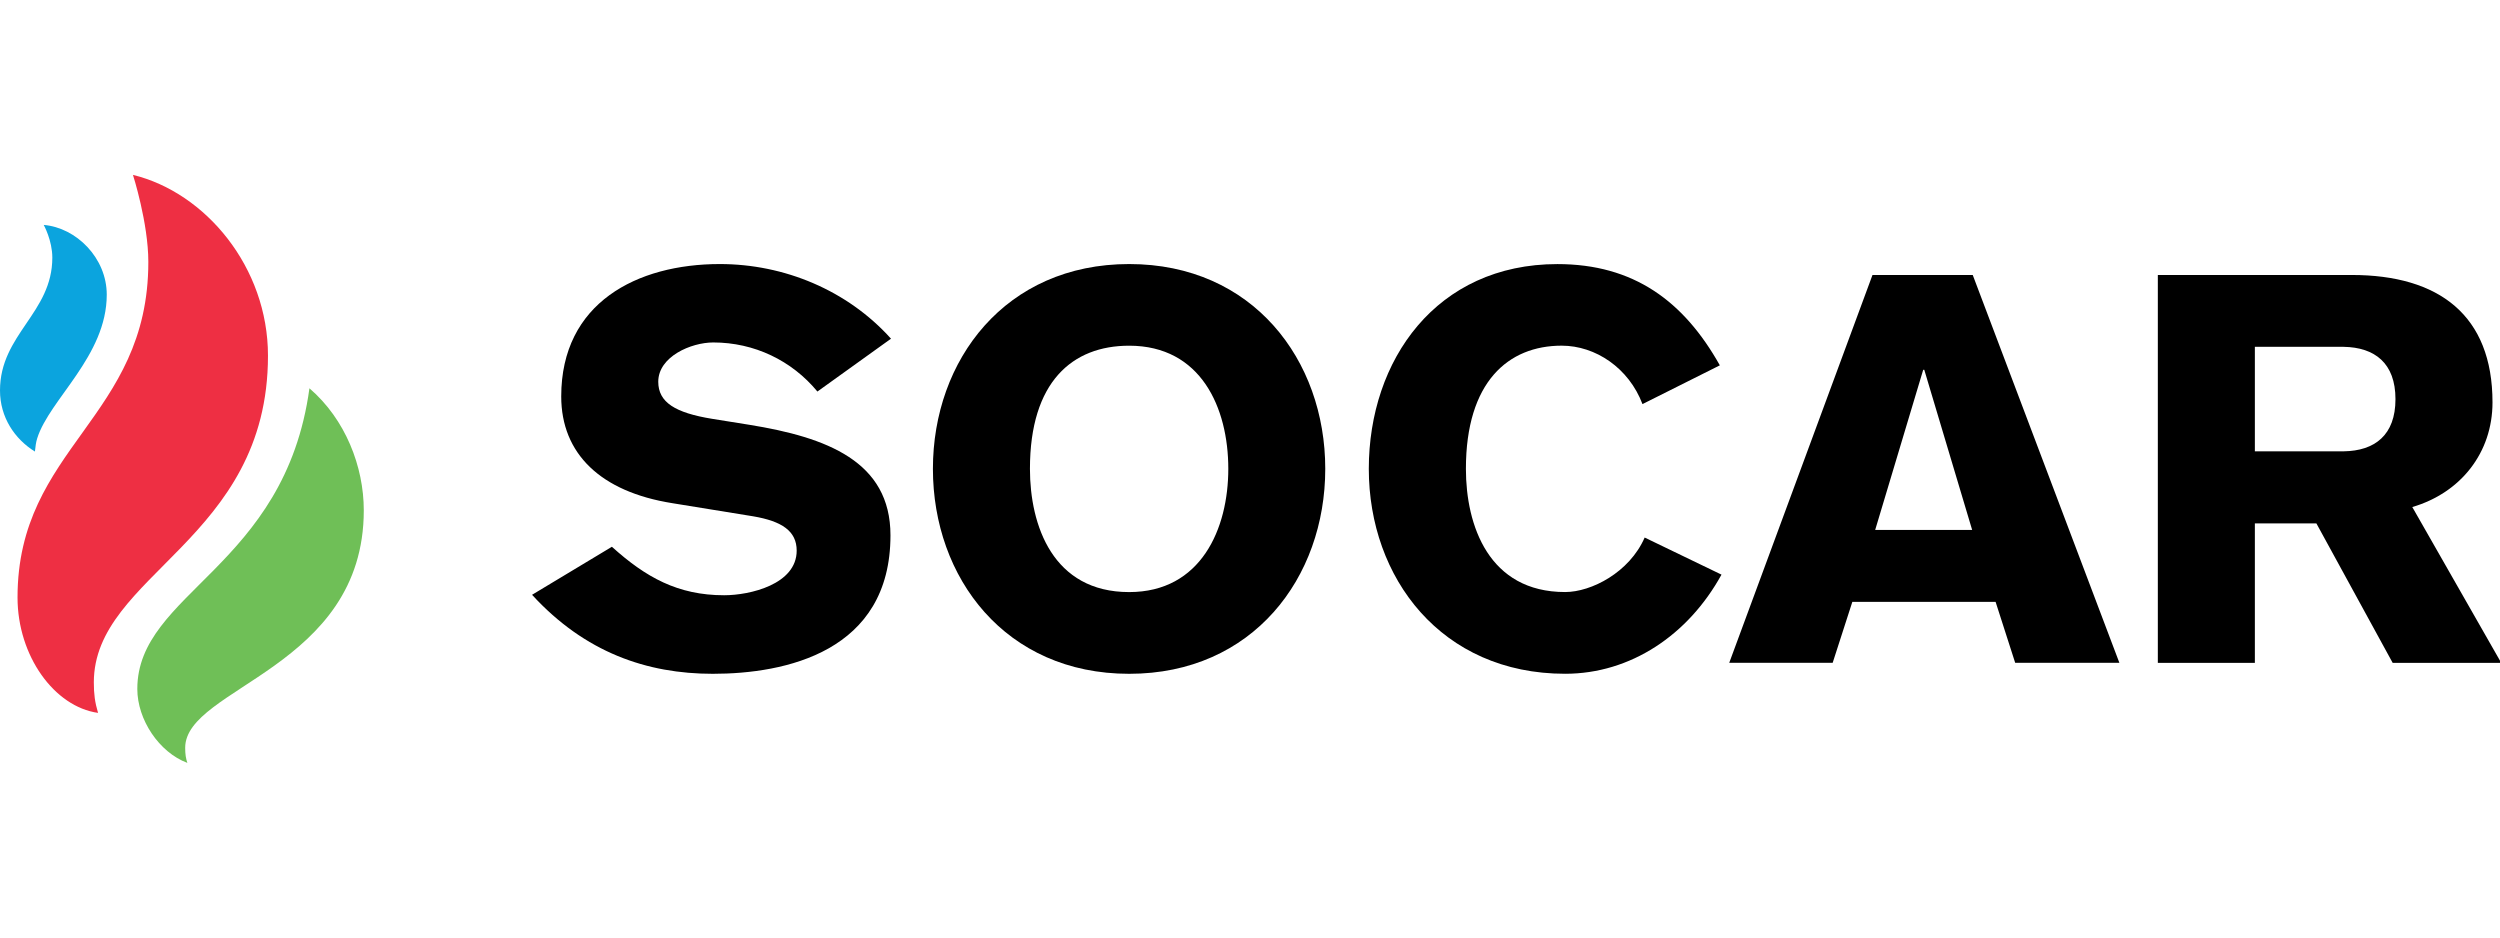
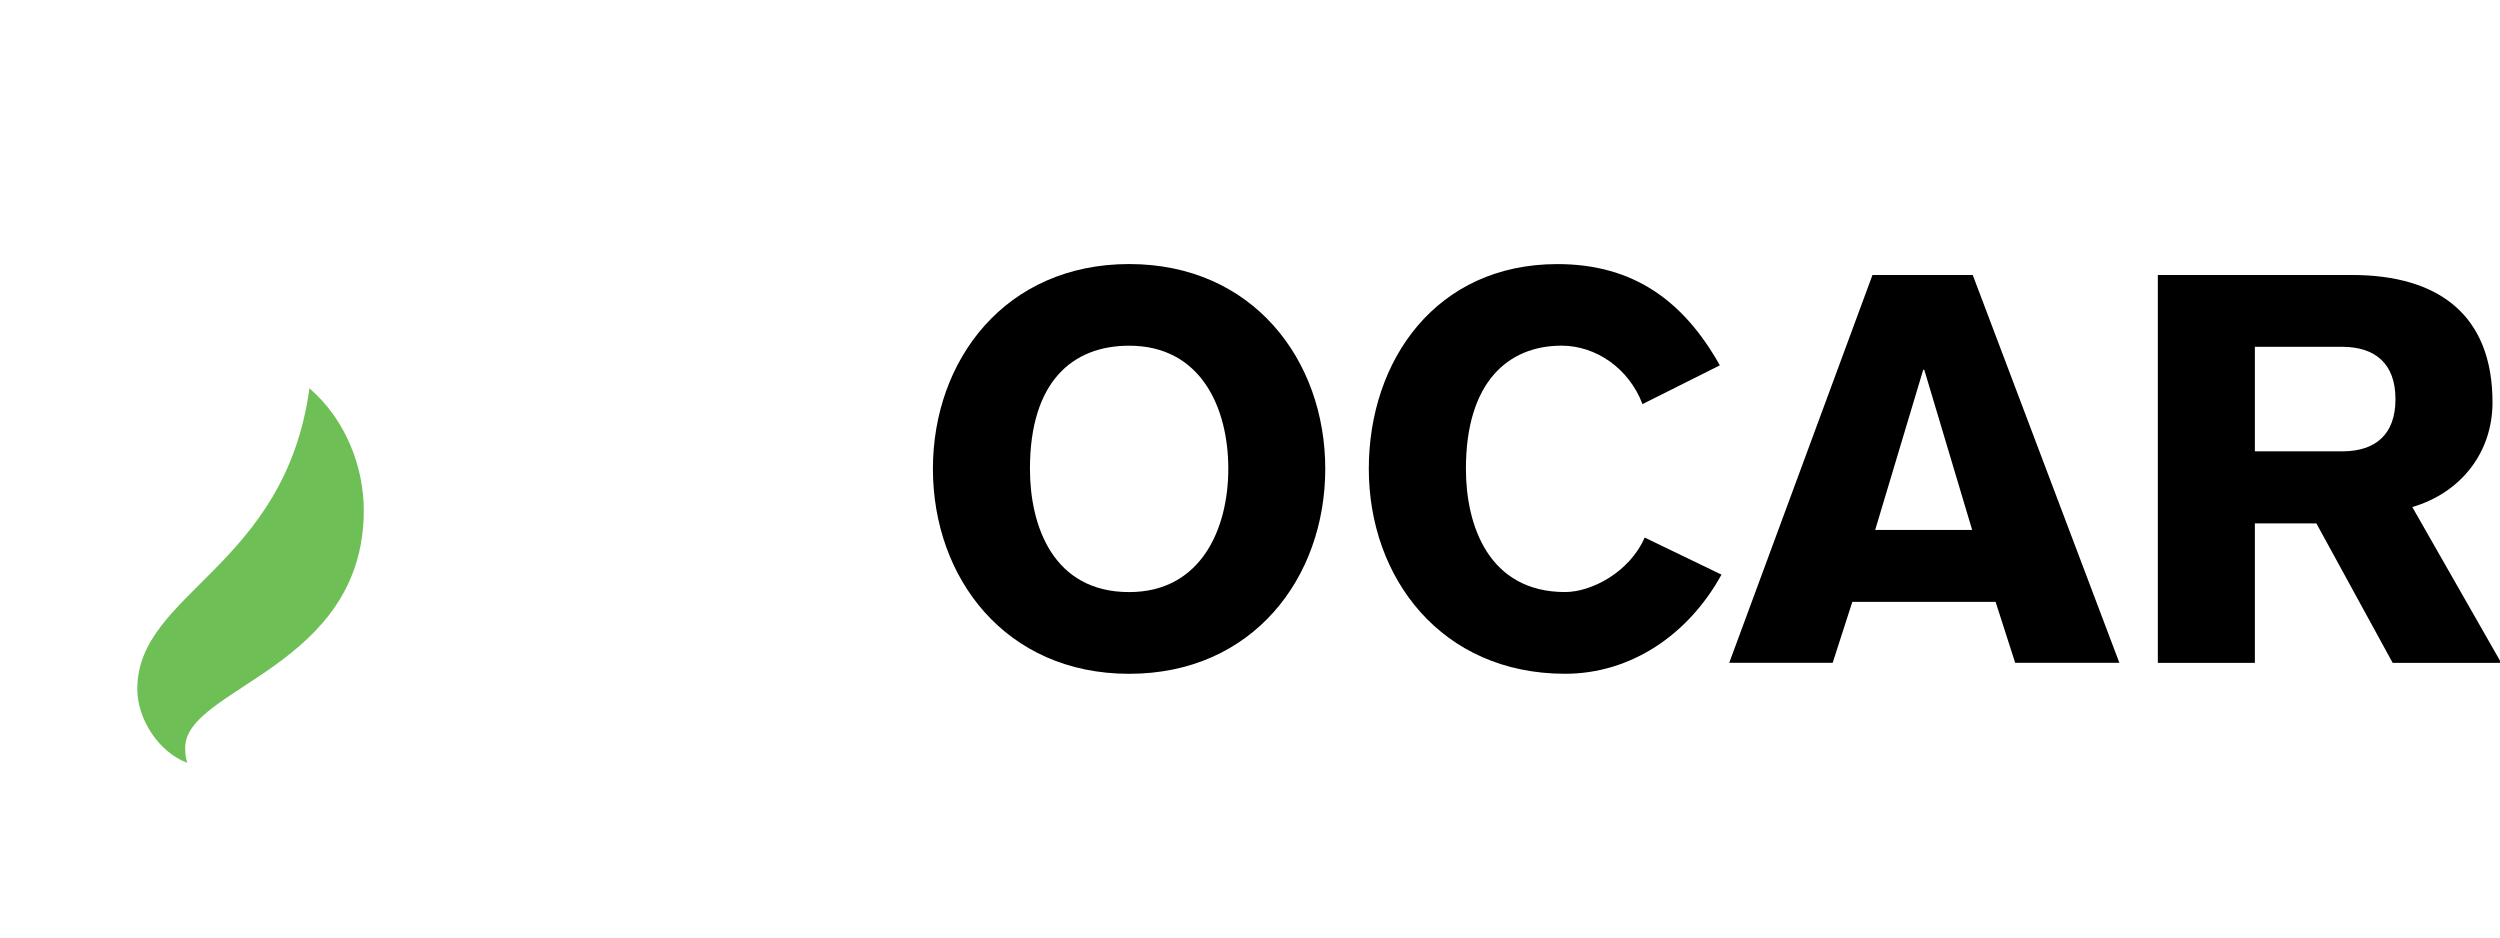
<svg xmlns="http://www.w3.org/2000/svg" width="100%" height="100%" viewBox="0 0 320 120" version="1.1" xml:space="preserve" style="fill-rule:evenodd;clip-rule:evenodd;stroke-linejoin:round;stroke-miterlimit:2;">
  <g transform="matrix(0.658,0,0,0.658,0,21.983)">
-     <path d="M25.863,0.612C40.001,4.059 52.13,18.593 52.13,35.782C52.13,71.728 18.252,78.269 18.252,99.344C18.252,101.588 18.457,103.186 19.073,105.269C10.596,104.081 3.41,94.211 3.41,82.816C3.41,53.616 28.855,47.925 28.855,17.552C28.855,9.94 25.863,0.612 25.863,0.612Z" style="fill:rgb(238,47,67);fill-rule:nonzero;" />
-   </g>
+     </g>
  <g transform="matrix(0.658,0,0,0.658,0,21.983)">
    <path d="M60.194,42.125C67.218,48.167 70.767,57.377 70.767,65.869C70.767,96.565 36.024,100.305 36.024,112.052C36.024,113.343 36.156,114.12 36.449,115C30.934,112.932 26.711,106.581 26.711,100.612C26.711,81.826 55.442,77.015 60.194,42.125Z" style="fill:rgb(111,191,87);fill-rule:nonzero;" />
  </g>
  <g transform="matrix(0.658,0,0,0.658,0,21.983)">
-     <path d="M8.506,10.346C8.506,10.346 10.178,13.353 10.178,16.711C10.178,27.491 0,31.597 0,42.553C0,47.73 2.816,51.969 6.79,54.432C6.893,53.494 6.995,52.614 7.23,51.881C9.606,44.269 20.767,35.851 20.767,23.912C20.767,16.755 14.827,10.874 8.506,10.346Z" style="fill:rgb(11,164,222);fill-rule:nonzero;" />
-   </g>
+     </g>
  <g transform="matrix(0.658,0,0,0.658,0,21.983)">
-     <path d="M119.031,72.954C125.616,78.894 131.864,82.384 140.869,82.384C145.87,82.384 154.978,80.273 154.978,73.702C154.978,69.904 152.118,67.982 146.515,67.029L130.808,64.477C116.831,62.263 109.175,54.842 109.175,43.71C109.175,25.495 123.915,17.957 140.033,17.957C152.543,17.957 164.848,23.046 173.325,32.476L159.011,42.757C154.024,36.714 146.706,33.209 138.757,33.209C134.43,33.209 128.05,35.966 128.05,40.85C128.05,44.869 131.351,46.893 138.537,48.066L145.767,49.225C160.815,51.659 173.222,56.323 173.222,70.725C173.222,93.413 152.748,97.666 138.654,97.666C125.836,97.666 113.795,93.516 103.5,82.296L119.031,72.954Z" style="fill-rule:nonzero;" />
-   </g>
+     </g>
  <g transform="matrix(0.658,0,0,0.658,0,21.983)">
    <path d="M219.655,33.84C208.611,33.84 200.354,40.85 200.354,57.789C200.354,68.833 204.813,81.768 219.655,81.768C233.631,81.768 238.94,69.464 238.94,57.789C238.94,45.925 233.631,33.84 219.655,33.84ZM219.655,97.666C195.573,97.666 181.479,78.997 181.479,57.789C181.479,36.612 195.573,17.957 219.655,17.957C243.707,17.957 257.801,36.612 257.801,57.789C257.801,78.997 243.707,97.666 219.655,97.666Z" style="fill-rule:nonzero;" />
  </g>
  <g transform="matrix(0.658,0,0,0.658,0,21.983)">
    <path d="M319.51,45.199C316.855,38.188 310.388,33.833 303.788,33.833C293.419,33.833 285.162,40.858 285.162,57.797C285.162,68.826 289.606,81.761 304.463,81.761C309.552,81.761 316.973,77.948 319.935,71.158L334.88,78.373C328.412,90.135 317.178,97.659 304.463,97.659C280.381,97.659 266.272,79.004 266.272,57.797C266.272,36.619 279.428,17.964 302.966,17.964C317.794,17.964 327.547,25.165 334.557,37.66L319.51,45.199Z" style="fill-rule:nonzero;" />
  </g>
  <g transform="matrix(0.658,0,0,0.658,0,21.983)">
    <path d="M383.639,69.675L374.326,38.524L374.12,38.524L364.778,69.675L383.639,69.675ZM364.25,20.089L383.756,20.089L412.281,95.531L392.013,95.531L388.199,83.666L360.334,83.666L356.506,95.531L336.384,95.531L364.25,20.089Z" style="fill-rule:nonzero;" />
  </g>
  <g transform="matrix(0.658,0,0,0.658,0,21.983)">
    <path d="M438.636,54.387L455.913,54.387C461.955,54.299 465.988,51.248 465.988,44.238C465.988,37.228 461.955,34.162 455.913,34.06L438.636,34.06L438.636,54.387ZM419.761,20.083L457.496,20.083C474.465,20.083 484.863,27.929 484.863,44.869C484.863,54.636 478.704,62.453 469.259,65.225L486.564,95.54L465.445,95.54L450.603,68.408L438.636,68.408L438.636,95.54L419.761,95.54L419.761,20.083Z" style="fill-rule:nonzero;" />
  </g>
</svg>